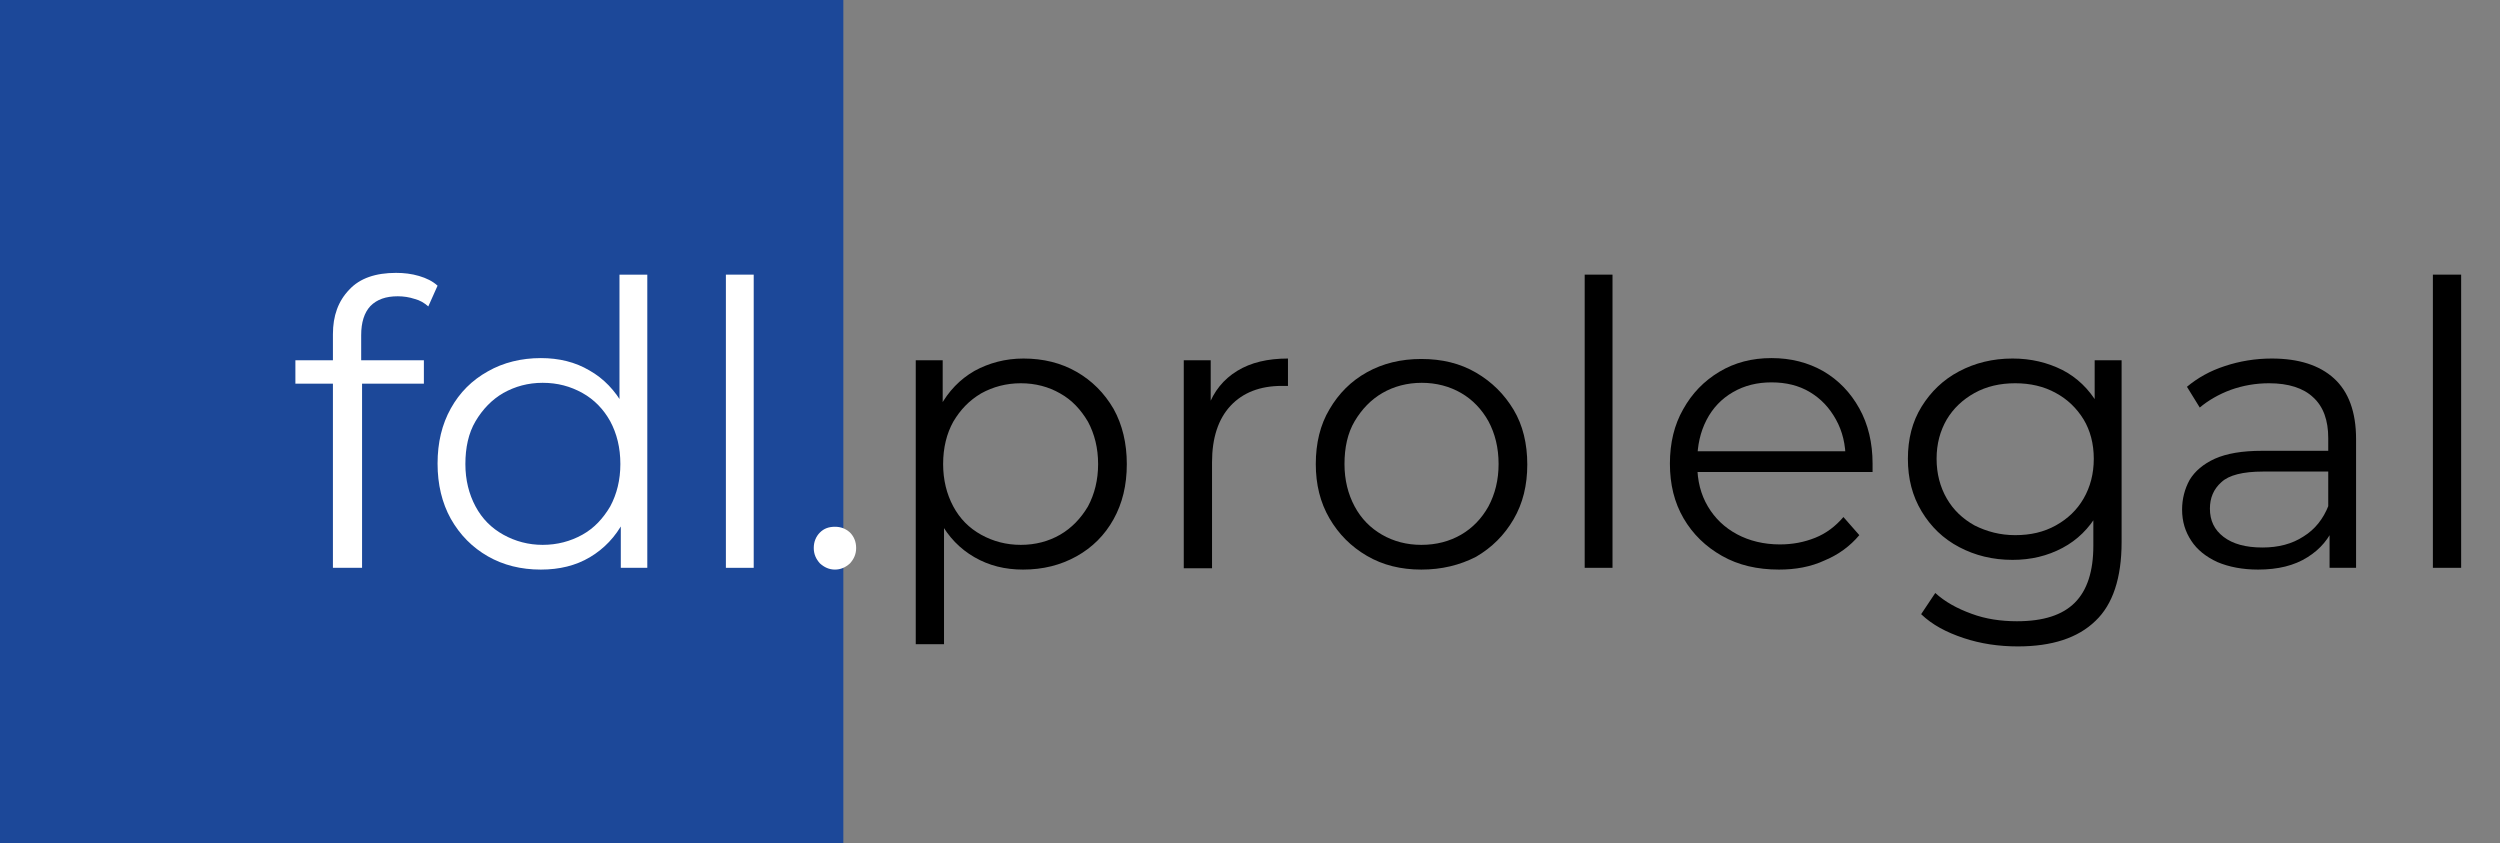
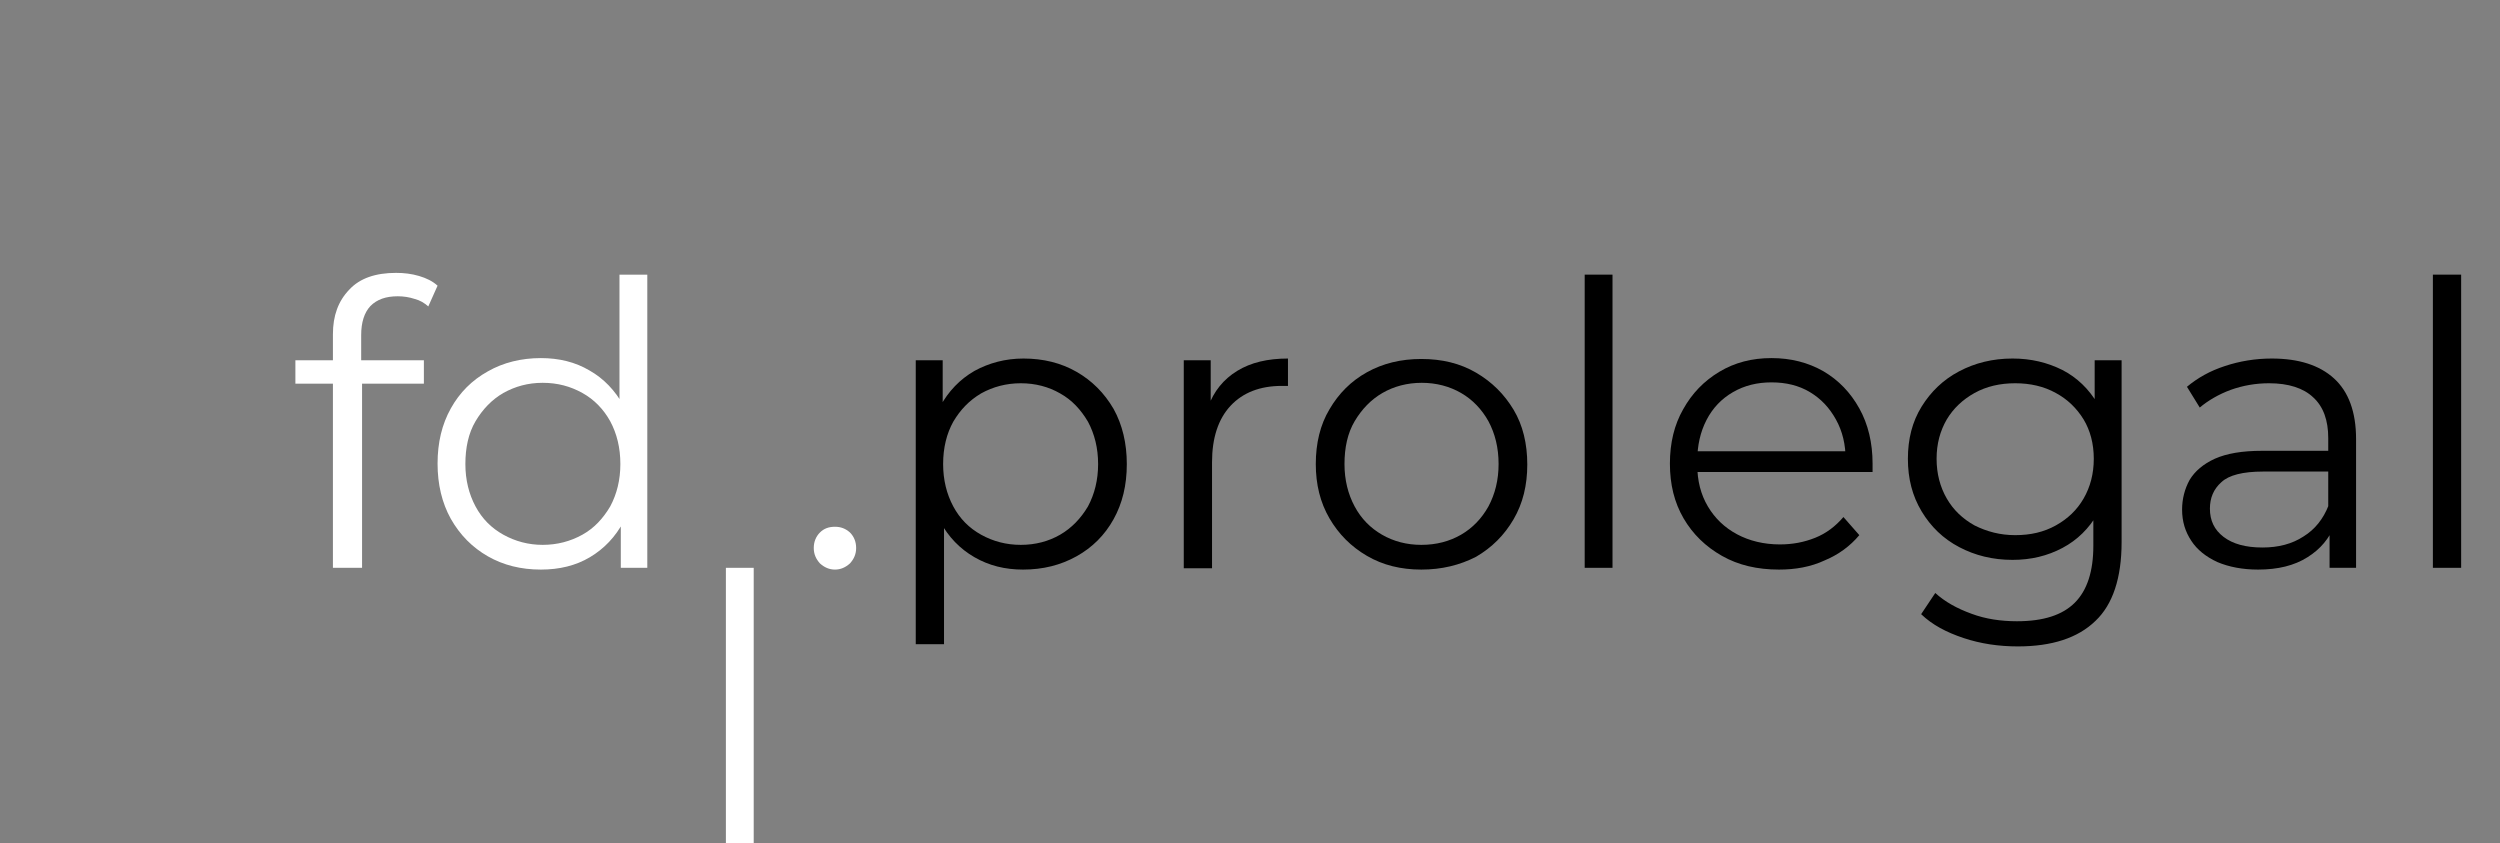
<svg xmlns="http://www.w3.org/2000/svg" version="1.1" id="Capa_1" x="0px" y="0px" width="566.2px" height="191px" viewBox="0 0 566.2 191" style="enable-background:new 0 0 566.2 191;" xml:space="preserve">
  <rect x="0" y="0" width="566.2" height="191" fill="#808080" stroke="none" />
  <style type="text/css">
	.st0{fill:#1C4899;}
	.st1{fill:#FFFFFF;}
</style>
  <g>
    <g>
      <rect x="-3" y="-258" class="st0" width="191" height="191" />
    </g>
    <g>
      <path class="st1" d="M90.3-171.7H80v42.3h-8.1v-42.3h-6.3v-6.7h6.3v-3.5c0-5.5,1.4-9.5,4.2-12c2.8-2.5,7.4-3.8,13.6-3.8v6.8    c-3.6,0-6.1,0.7-7.6,2.1c-1.5,1.4-2.2,3.7-2.2,6.9v3.5h10.3V-171.7z" />
      <path class="st1" d="M99.7-167.3c2-3.8,4.8-6.7,8.4-8.8c3.5-2.1,7.5-3.1,11.9-3.1c3.8,0,7.4,0.9,10.6,2.6c3.3,1.8,5.8,4.1,7.5,6.9    v-25.9h8.2v66.2h-8.2v-9.2c-1.6,2.9-4,5.3-7.2,7.2c-3.2,1.9-6.9,2.8-11.1,2.8c-4.4,0-8.3-1.1-11.9-3.2c-3.5-2.1-6.3-5.2-8.4-9    c-2-3.9-3-8.3-3-13.2C96.7-159.1,97.7-163.5,99.7-167.3z M136-163.7c-1.5-2.7-3.5-4.8-6-6.3c-2.5-1.5-5.3-2.2-8.4-2.2    c-3,0-5.8,0.7-8.3,2.1c-2.5,1.4-4.5,3.5-6,6.3c-1.5,2.7-2.2,6-2.2,9.7c0,3.8,0.7,7,2.2,9.8c1.5,2.8,3.5,4.9,6,6.3    c2.5,1.5,5.3,2.2,8.3,2.2c3,0,5.8-0.7,8.4-2.2c2.5-1.5,4.5-3.6,6-6.3c1.5-2.8,2.2-6,2.2-9.7C138.2-157.7,137.4-160.9,136-163.7z" />
      <path class="st1" d="M168.3-195.6v66.2h-8.1v-66.2H168.3z" />
      <path d="M221.4-176.4c3.2-1.9,6.9-2.8,11.1-2.8c4.4,0,8.3,1,11.9,3.1c3.5,2.1,6.3,5,8.4,8.8c2,3.8,3,8.2,3,13.2    c0,4.9-1,9.4-3,13.2c-2,3.9-4.8,6.9-8.4,9c-3.5,2.1-7.5,3.2-11.9,3.2c-4.2,0-7.9-0.9-11-2.8c-3.2-1.9-5.6-4.2-7.3-7v32.3h-8.1    v-72.3h8.1v9C215.8-172.2,218.2-174.5,221.4-176.4z M245.2-163.8c-1.5-2.7-3.5-4.8-6-6.3c-2.5-1.4-5.3-2.1-8.4-2.1    c-3,0-5.7,0.7-8.3,2.2c-2.5,1.5-4.6,3.6-6.1,6.4c-1.5,2.8-2.3,6-2.3,9.6c0,3.7,0.8,6.9,2.3,9.7c1.5,2.8,3.5,4.9,6.1,6.3    c2.5,1.5,5.3,2.2,8.3,2.2c3,0,5.8-0.7,8.4-2.2c2.5-1.5,4.5-3.6,6-6.3c1.5-2.8,2.2-6,2.2-9.8C247.5-157.8,246.7-161,245.2-163.8z" />
      <path d="M280.8-177c2.7-1.5,5.9-2.3,9.7-2.3v8.4h-2.1c-9.1,0-13.7,4.9-13.7,14.8v26.7h-8.1v-49h8.1v8    C276.1-173.3,278.1-175.5,280.8-177z" />
      <path d="M308.8-131.8c-3.7-2.1-6.6-5.1-8.8-8.9c-2.1-3.8-3.2-8.3-3.2-13.4c0-5,1.1-9.4,3.3-13.3c2.2-3.8,5.1-6.8,8.9-8.9    s8-3.1,12.6-3.1c4.7,0,8.9,1,12.6,3.1c3.8,2.1,6.7,5,8.9,8.8c2.2,3.8,3.3,8.3,3.3,13.3c0,5.1-1.1,9.5-3.4,13.4s-5.3,6.8-9.1,8.9    c-3.8,2.1-8,3.1-12.7,3.1C316.7-128.6,312.5-129.7,308.8-131.8z M329.5-137.8c2.6-1.4,4.6-3.4,6.2-6.2c1.6-2.7,2.4-6.1,2.4-10    c0-3.9-0.8-7.3-2.3-10c-1.6-2.7-3.6-4.8-6.1-6.1c-2.5-1.3-5.2-2-8.1-2c-3,0-5.7,0.7-8.2,2c-2.5,1.3-4.5,3.4-5.9,6.1    c-1.5,2.7-2.2,6.1-2.2,10c0,4,0.7,7.4,2.2,10.1c1.5,2.7,3.4,4.8,5.9,6.1c2.4,1.3,5.1,2,8,2C324.2-135.8,326.9-136.5,329.5-137.8z" />
      <path d="M365.3-195.6v66.2h-8.1v-66.2H365.3z" />
      <path d="M423.6-150.9h-39.2c0.3,4.8,2,8.6,5,11.3c3,2.7,6.7,4.1,11,4.1c3.5,0,6.5-0.8,8.8-2.5c2.4-1.6,4-3.8,5-6.6h8.8    c-1.3,4.7-3.9,8.5-7.9,11.5s-8.8,4.4-14.7,4.4c-4.7,0-8.8-1-12.5-3.1c-3.7-2.1-6.5-5.1-8.6-8.9c-2.1-3.8-3.1-8.3-3.1-13.4    c0-5.1,1-9.5,3-13.3c2-3.8,4.9-6.8,8.5-8.8c3.7-2.1,7.9-3.1,12.7-3.1c4.7,0,8.8,1,12.3,3c3.6,2,6.3,4.8,8.3,8.4    c1.9,3.5,2.9,7.6,2.9,12C423.8-154.3,423.8-152.6,423.6-150.9z M413.4-165.5c-1.4-2.2-3.2-3.9-5.6-5.1c-2.4-1.2-5-1.7-7.8-1.7    c-4.1,0-7.6,1.3-10.5,3.9c-2.9,2.6-4.5,6.3-5,10.9h30.9C415.4-160.6,414.7-163.3,413.4-165.5z" />
      <path d="M465.9-176.5c3.2,1.8,5.6,4.2,7.1,7v-8.9h8.2v50.1c0,4.5-1,8.5-2.9,11.9s-4.6,6.2-8.2,8.2c-3.5,2-7.7,3-12.4,3    c-6.4,0-11.8-1.5-16.1-4.6c-4.3-3-6.8-7.2-7.6-12.4h8c0.9,3,2.7,5.4,5.5,7.2c2.8,1.8,6.2,2.7,10.1,2.7c4.5,0,8.1-1.4,11-4.2    c2.8-2.8,4.2-6.7,4.2-11.8v-10.3c-1.6,2.9-4,5.2-7.2,7.2c-3.2,1.9-6.9,2.9-11.1,2.9c-4.4,0-8.3-1.1-11.8-3.2    c-3.5-2.1-6.3-5.2-8.4-9c-2-3.9-3-8.3-3-13.2c0-5,1-9.4,3-13.2c2-3.8,4.8-6.7,8.4-8.8c3.5-2.1,7.5-3.1,11.8-3.1    C459-179.2,462.7-178.3,465.9-176.5z M470.8-163.7c-1.5-2.7-3.5-4.8-6-6.3c-2.5-1.5-5.3-2.2-8.4-2.2c-3,0-5.8,0.7-8.3,2.1    c-2.5,1.4-4.5,3.5-6,6.3c-1.5,2.7-2.2,6-2.2,9.7c0,3.8,0.7,7,2.2,9.8s3.5,4.9,6,6.3c2.5,1.5,5.3,2.2,8.3,2.2c3,0,5.8-0.7,8.4-2.2    c2.5-1.5,4.5-3.6,6-6.3c1.5-2.8,2.2-6,2.2-9.7C473-157.7,472.3-160.9,470.8-163.7z" />
      <path d="M495-167.3c2-3.8,4.8-6.7,8.4-8.8c3.5-2.1,7.5-3.1,11.8-3.1c4.3,0,8,0.9,11.2,2.8c3.2,1.8,5.5,4.2,7.1,7v-8.9h8.2v49h-8.2    v-9.1c-1.6,2.9-4,5.2-7.2,7.1c-3.2,1.9-6.9,2.8-11.1,2.8c-4.4,0-8.3-1.1-11.8-3.2c-3.5-2.1-6.3-5.2-8.3-9c-2-3.9-3-8.3-3-13.2    C492-159.1,493-163.5,495-167.3z M531.2-163.7c-1.5-2.7-3.5-4.8-6-6.3c-2.5-1.5-5.3-2.2-8.4-2.2c-3,0-5.8,0.7-8.3,2.1    c-2.5,1.4-4.5,3.5-6,6.3c-1.5,2.7-2.2,6-2.2,9.7c0,3.8,0.7,7,2.2,9.8s3.5,4.9,6,6.3c2.5,1.5,5.3,2.2,8.3,2.2c3,0,5.8-0.7,8.4-2.2    c2.5-1.5,4.5-3.6,6-6.3c1.5-2.8,2.2-6,2.2-9.7C533.5-157.7,532.7-160.9,531.2-163.7z" />
      <path d="M563.6-195.6v66.2h-8.1v-66.2H563.6z" />
    </g>
  </g>
  <g>
    <g>
-       <rect class="st0" width="191" height="191" />
-     </g>
+       </g>
    <g>
      <path class="st1" d="M66.9,86.9v-5.3H96v5.3H66.9z M75.4,128.6V75.7c0-4.2,1.2-7.5,3.7-10.1c2.4-2.6,6-3.8,10.6-3.8    c1.8,0,3.5,0.2,5.2,0.7c1.7,0.5,3.1,1.2,4.2,2.2l-2.1,4.7c-0.9-0.8-1.9-1.4-3.1-1.7c-1.2-0.4-2.5-0.6-3.8-0.6    c-2.7,0-4.7,0.7-6.2,2.2c-1.4,1.5-2.1,3.7-2.1,6.6v7.2l0.2,3v42.5H75.4z" />
      <path class="st1" d="M122.5,129c-4.5,0-8.5-1-12-3c-3.5-2-6.3-4.8-8.4-8.5c-2-3.6-3-7.8-3-12.5c0-4.8,1-8.9,3-12.5    c2-3.6,4.8-6.4,8.4-8.4c3.5-2,7.6-3,12-3c4.1,0,7.8,0.9,11,2.8c3.2,1.8,5.8,4.5,7.8,8.1c1.9,3.5,2.9,7.9,2.9,13    c0,5.1-1,9.4-2.9,13c-1.9,3.6-4.5,6.3-7.7,8.2C130.4,128.1,126.7,129,122.5,129z M122.9,123.4c3.3,0,6.3-0.8,9-2.3    c2.7-1.5,4.7-3.7,6.3-6.4c1.5-2.8,2.3-6,2.3-9.6c0-3.7-0.8-6.9-2.3-9.7c-1.5-2.7-3.6-4.9-6.3-6.4c-2.7-1.5-5.6-2.3-9-2.3    c-3.3,0-6.2,0.8-8.9,2.3c-2.6,1.5-4.7,3.7-6.3,6.4c-1.6,2.7-2.3,6-2.3,9.7c0,3.6,0.8,6.8,2.3,9.6c1.5,2.8,3.6,4.9,6.3,6.4    C116.7,122.6,119.7,123.4,122.9,123.4z M140.6,128.6v-14.1l0.6-9.5l-0.9-9.5V62.2h6.3v66.4H140.6z" />
-       <path class="st1" d="M164.4,128.6V62.2h6.3v66.4H164.4z" />
+       <path class="st1" d="M164.4,128.6h6.3v66.4H164.4z" />
      <path class="st1" d="M189.1,129c-1.3,0-2.4-0.5-3.4-1.4c-0.9-1-1.4-2.1-1.4-3.5c0-1.4,0.5-2.6,1.4-3.5c0.9-0.9,2-1.3,3.4-1.3    c1.3,0,2.4,0.4,3.4,1.3c0.9,0.9,1.4,2.1,1.4,3.5c0,1.4-0.5,2.5-1.4,3.5C191.5,128.5,190.4,129,189.1,129z" />
      <path d="M207.4,145.9V81.6h6.1v14.1l-0.6,9.4l0.9,9.5v31.3H207.4z M231.7,129c-4.1,0-7.7-0.9-11-2.8c-3.3-1.9-5.9-4.6-7.8-8.1    c-1.9-3.5-2.9-7.9-2.9-13c0-5.1,1-9.5,2.9-13c1.9-3.5,4.5-6.2,7.8-8.1c3.3-1.8,7-2.8,11.1-2.8c4.5,0,8.5,1,12,3    c3.5,2,6.3,4.8,8.4,8.4c2,3.6,3,7.8,3,12.5c0,4.8-1,8.9-3,12.5c-2,3.6-4.8,6.4-8.4,8.4C240.2,128,236.2,129,231.7,129z     M231.2,123.4c3.3,0,6.3-0.8,8.9-2.3c2.6-1.5,4.7-3.7,6.3-6.4c1.5-2.8,2.3-6,2.3-9.6c0-3.6-0.8-6.8-2.3-9.6    c-1.6-2.7-3.6-4.9-6.3-6.4c-2.6-1.5-5.6-2.3-8.9-2.3c-3.3,0-6.3,0.8-9,2.3c-2.7,1.6-4.7,3.7-6.3,6.4c-1.5,2.7-2.3,5.9-2.3,9.6    c0,3.6,0.8,6.8,2.3,9.6s3.6,4.9,6.3,6.4C224.9,122.6,227.9,123.4,231.2,123.4z" />
      <path d="M268.1,128.6v-47h6.1v12.8l-0.6-2.2c1.3-3.6,3.5-6.3,6.6-8.2c3.1-1.9,6.9-2.8,11.5-2.8v6.2c-0.2,0-0.5,0-0.7,0    c-0.2,0-0.5,0-0.7,0c-4.9,0-8.8,1.5-11.6,4.5c-2.8,3-4.2,7.3-4.2,12.8v24H268.1z" />
      <path d="M321.9,129c-4.6,0-8.7-1-12.3-3.1c-3.6-2.1-6.4-4.9-8.5-8.5c-2.1-3.6-3.1-7.7-3.1-12.3c0-4.7,1-8.9,3.1-12.4    c2.1-3.6,4.9-6.4,8.5-8.4c3.6-2,7.7-3,12.3-3c4.7,0,8.8,1,12.4,3.1c3.6,2.1,6.4,4.9,8.5,8.4c2.1,3.5,3.1,7.7,3.1,12.4    c0,4.7-1,8.8-3.1,12.4c-2.1,3.6-4.9,6.4-8.5,8.5C330.6,128,326.5,129,321.9,129z M321.9,123.4c3.4,0,6.4-0.8,9-2.3    c2.6-1.5,4.7-3.7,6.2-6.4c1.5-2.8,2.3-6,2.3-9.6c0-3.7-0.8-6.9-2.3-9.7c-1.5-2.7-3.6-4.9-6.2-6.4c-2.6-1.5-5.6-2.3-8.9-2.3    c-3.3,0-6.3,0.8-8.9,2.3c-2.6,1.5-4.7,3.7-6.3,6.4c-1.6,2.7-2.3,6-2.3,9.7c0,3.6,0.8,6.8,2.3,9.6c1.5,2.8,3.6,4.9,6.2,6.4    S318.6,123.4,321.9,123.4z" />
      <path d="M358.9,128.6V62.2h6.3v66.4H358.9z" />
      <path d="M402.9,129c-4.9,0-9.2-1-12.9-3.1c-3.7-2.1-6.6-4.9-8.7-8.5c-2.1-3.6-3.1-7.7-3.1-12.4c0-4.7,1-8.8,3-12.3    c2-3.6,4.7-6.4,8.2-8.5c3.5-2.1,7.4-3.1,11.8-3.1c4.4,0,8.3,1,11.8,3c3.4,2,6.1,4.8,8.1,8.4c2,3.6,3,7.8,3,12.5c0,0.3,0,0.6,0,0.9    c0,0.3,0,0.7,0,1H383v-4.7h37.5l-2.5,1.9c0-3.4-0.7-6.4-2.2-9.1c-1.5-2.7-3.4-4.7-5.9-6.2c-2.5-1.5-5.4-2.2-8.7-2.2    c-3.2,0-6.1,0.7-8.7,2.2c-2.6,1.5-4.6,3.6-6,6.3c-1.4,2.7-2.1,5.8-2.1,9.2v1c0,3.6,0.8,6.7,2.4,9.4c1.6,2.7,3.8,4.8,6.6,6.3    c2.8,1.5,6.1,2.3,9.7,2.3c2.9,0,5.5-0.5,8-1.5c2.5-1,4.6-2.6,6.4-4.7l3.6,4.1c-2.1,2.5-4.7,4.4-7.8,5.7    C410.1,128.4,406.6,129,402.9,129z" />
      <path d="M455.8,126.8c-4.5,0-8.5-1-12.1-2.9c-3.6-1.9-6.4-4.6-8.5-8.1c-2.1-3.5-3.1-7.4-3.1-11.9c0-4.5,1-8.4,3.1-11.8    c2.1-3.4,4.9-6.1,8.5-8c3.6-1.9,7.6-2.9,12.1-2.9c4.2,0,7.9,0.9,11.3,2.6c3.3,1.7,6,4.3,8,7.7s3,7.5,3,12.4c0,4.9-1,9-3,12.4    s-4.6,6-8,7.8C463.7,125.9,460,126.8,455.8,126.8z M457,146.4c-4.3,0-8.4-0.6-12.3-1.9c-3.9-1.3-7.1-3-9.6-5.4l3.2-4.8    c2.2,2,4.9,3.5,8.2,4.7c3.2,1.2,6.7,1.7,10.3,1.7c6,0,10.3-1.4,13.1-4.2c2.8-2.8,4.2-7.1,4.2-12.9v-11.7l0.9-8l-0.6-8V81.6h6.1    v41.2c0,8.1-2,14.1-5.9,17.8C470.6,144.5,464.7,146.4,457,146.4z M456.4,121.2c3.5,0,6.5-0.7,9.2-2.2c2.7-1.5,4.8-3.5,6.3-6.1    c1.5-2.6,2.3-5.6,2.3-9c0-3.4-0.8-6.4-2.3-8.9c-1.6-2.6-3.7-4.6-6.3-6c-2.7-1.5-5.8-2.2-9.2-2.2c-3.4,0-6.5,0.7-9.2,2.2    c-2.7,1.5-4.8,3.5-6.3,6c-1.5,2.6-2.3,5.5-2.3,8.9c0,3.4,0.8,6.4,2.3,9c1.5,2.6,3.6,4.6,6.3,6.1C450,120.4,453,121.2,456.4,121.2z    " />
      <path d="M511.4,129c-3.5,0-6.6-0.6-9.2-1.7c-2.6-1.2-4.6-2.8-5.9-4.8c-1.4-2.1-2.1-4.4-2.1-7.1c0-2.4,0.6-4.7,1.7-6.7    c1.2-2,3.1-3.6,5.7-4.8c2.7-1.2,6.2-1.8,10.7-1.8h16.2v4.7h-16c-4.5,0-7.7,0.8-9.4,2.4c-1.8,1.6-2.6,3.6-2.6,6    c0,2.7,1,4.8,3.1,6.4c2.1,1.6,5,2.4,8.8,2.4c3.6,0,6.7-0.8,9.3-2.5c2.6-1.6,4.5-4,5.7-7.1l1.4,4.4c-1.2,3.1-3.3,5.6-6.2,7.4    C519.6,128.1,515.9,129,511.4,129z M527.6,128.6v-10.4l-0.3-1.7V99.2c0-4-1.1-7.1-3.4-9.2c-2.2-2.1-5.6-3.2-10-3.2    c-3,0-5.9,0.5-8.7,1.5c-2.7,1-5.1,2.4-7,4l-2.9-4.7c2.4-2,5.2-3.6,8.6-4.7c3.3-1.1,6.9-1.7,10.6-1.7c6.1,0,10.8,1.5,14.1,4.5    c3.3,3,5,7.6,5,13.7v29.2H527.6z" />
      <path d="M551,128.6V62.2h6.4v66.4H551z" />
    </g>
  </g>
  <g>
    <g>
      <rect x="-6" y="247" class="st0" width="191" height="191" />
    </g>
    <g>
      <path class="st1" d="M25.4,373.9h-5.7v-53.5h36.7v4.9h-31V373.9z M24.8,346.4h28.3v4.9H24.8V346.4z" />
      <path class="st1" d="M68.1,373.9v-53.5h21.8c5.7,0,10.7,1.1,15,3.4c4.3,2.3,7.7,5.4,10,9.4c2.4,4,3.6,8.7,3.6,13.9    c0,5.2-1.2,9.9-3.6,13.9c-2.4,4-5.7,7.2-10,9.4c-4.3,2.3-9.3,3.4-15,3.4H68.1z M73.8,369.1h15.8c4.7,0,8.9-0.9,12.3-2.8    c3.5-1.9,6.2-4.4,8.1-7.7c1.9-3.3,2.9-7.1,2.9-11.3c0-4.3-1-8.1-2.9-11.4c-1.9-3.3-4.6-5.8-8.1-7.7c-3.5-1.9-7.6-2.8-12.3-2.8    H73.8V369.1z" />
      <path class="st1" d="M131.2,373.9v-53.5h5.7v48.6h30v4.9H131.2z" />
      <path d="M216.3,373.9v-53.5h20c4.5,0,8.4,0.7,11.7,2.2c3.3,1.5,5.8,3.5,7.5,6.3c1.8,2.7,2.6,6,2.6,9.9c0,3.8-0.9,7-2.6,9.7    c-1.8,2.7-4.3,4.8-7.5,6.3c-3.3,1.5-7.2,2.2-11.7,2.2h-16.9l2.5-2.7v19.6H216.3z M221.9,354.8l-2.5-2.8h16.7    c5.3,0,9.4-1.2,12.2-3.5c2.8-2.3,4.2-5.6,4.2-9.8c0-4.3-1.4-7.6-4.2-9.9c-2.8-2.3-6.8-3.5-12.2-3.5h-16.7l2.5-2.7V354.8z" />
      <path d="M270.4,373.9v-53.5h20c4.5,0,8.4,0.7,11.7,2.2c3.3,1.5,5.8,3.5,7.5,6.3c1.8,2.7,2.6,6,2.6,9.9c0,3.8-0.9,7-2.6,9.7    c-1.8,2.7-4.3,4.8-7.5,6.3c-3.3,1.5-7.2,2.2-11.7,2.2h-16.9l2.5-2.6v19.6H270.4z M276,354.8l-2.5-2.7h16.7c5.3,0,9.4-1.2,12.2-3.5    c2.8-2.3,4.2-5.6,4.2-9.9c0-4.3-1.4-7.6-4.2-9.9c-2.8-2.3-6.8-3.5-12.2-3.5h-16.7l2.5-2.7V354.8z M306.9,373.9l-13.8-19.4h6.1    l13.8,19.4H306.9z" />
      <path d="M349,374.4c-4,0-7.8-0.7-11.2-2c-3.4-1.3-6.4-3.3-8.9-5.7s-4.5-5.3-5.9-8.6c-1.4-3.3-2.1-6.9-2.1-10.8    c0-3.9,0.7-7.5,2.1-10.8c1.4-3.3,3.4-6.2,5.9-8.6s5.5-4.4,8.9-5.7c3.4-1.3,7.2-2,11.2-2c4,0,7.7,0.7,11.2,2    c3.4,1.3,6.4,3.2,8.9,5.7c2.5,2.4,4.5,5.3,5.9,8.6c1.4,3.3,2.1,6.9,2.1,10.9c0,3.9-0.7,7.5-2.1,10.8c-1.4,3.3-3.4,6.2-5.9,8.6    s-5.5,4.3-8.9,5.7C356.7,373.7,353,374.4,349,374.4z M349,369.4c3.2,0,6.2-0.5,8.9-1.6c2.7-1.1,5.1-2.6,7.1-4.7c2-2,3.6-4.4,4.7-7    c1.1-2.7,1.7-5.6,1.7-8.8s-0.6-6.2-1.7-8.8c-1.1-2.7-2.7-5-4.7-7c-2-2-4.4-3.6-7.1-4.7c-2.7-1.1-5.7-1.6-8.9-1.6    c-3.2,0-6.2,0.5-8.9,1.6c-2.8,1.1-5.1,2.6-7.2,4.7c-2,2-3.6,4.4-4.7,7c-1.1,2.7-1.7,5.6-1.7,8.8c0,3.2,0.6,6.1,1.7,8.8    c1.1,2.7,2.7,5.1,4.7,7.1c2,2,4.4,3.6,7.2,4.7C342.8,368.8,345.8,369.4,349,369.4z" />
      <path d="M389.7,373.9v-53.5h5.7v48.6h30v4.9H389.7z" />
      <path d="M440.4,369.1h32.2v4.9h-37.8v-53.5h36.7v4.9h-31V369.1z M439.8,344.4H468v4.8h-28.3V344.4z" />
      <path d="M509.2,374.4c-4.1,0-7.8-0.7-11.3-2c-3.4-1.3-6.4-3.2-8.9-5.7s-4.5-5.3-5.9-8.6c-1.4-3.3-2.1-6.9-2.1-10.8    c0-3.9,0.7-7.5,2.1-10.9c1.4-3.3,3.4-6.2,5.9-8.6c2.5-2.4,5.5-4.3,9-5.7s7.2-2,11.3-2c4.1,0,7.8,0.6,11.2,1.9    c3.4,1.3,6.3,3.2,8.7,5.8l-3.5,3.6c-2.2-2.2-4.7-3.8-7.4-4.8c-2.7-1-5.6-1.5-8.7-1.5c-3.3,0-6.4,0.5-9.1,1.6    c-2.8,1.1-5.2,2.6-7.3,4.7c-2.1,2-3.7,4.4-4.8,7c-1.1,2.7-1.7,5.6-1.7,8.8c0,3.2,0.6,6.1,1.7,8.8c1.1,2.7,2.8,5.1,4.8,7.1    c2.1,2,4.5,3.6,7.3,4.7c2.8,1.1,5.8,1.6,9.1,1.6c3.1,0,5.9-0.5,8.7-1.4c2.7-0.9,5.2-2.5,7.5-4.7l3.2,4.3c-2.5,2.2-5.5,3.9-8.9,5.1    C516.4,373.8,512.9,374.4,509.2,374.4z M523.4,366.9v-19.7h5.4v20.4L523.4,366.9z" />
      <path d="M536.2,373.9l24.5-53.5h5.6l24.5,53.5h-6l-22.5-50.2h2.3l-22.5,50.2H536.2z M545.8,359.7l1.7-4.6h31.1l1.7,4.6H545.8z" />
      <path d="M599.5,373.9v-53.5h5.7v48.6h30v4.9H599.5z" />
    </g>
  </g>
  <g>
</g>
  <g>
</g>
  <g>
</g>
  <g>
</g>
  <g>
</g>
  <g>
</g>
  <g>
</g>
  <g>
</g>
  <g>
</g>
  <g>
</g>
  <g>
</g>
  <g>
</g>
  <g>
</g>
  <g>
</g>
  <g>
</g>
</svg>